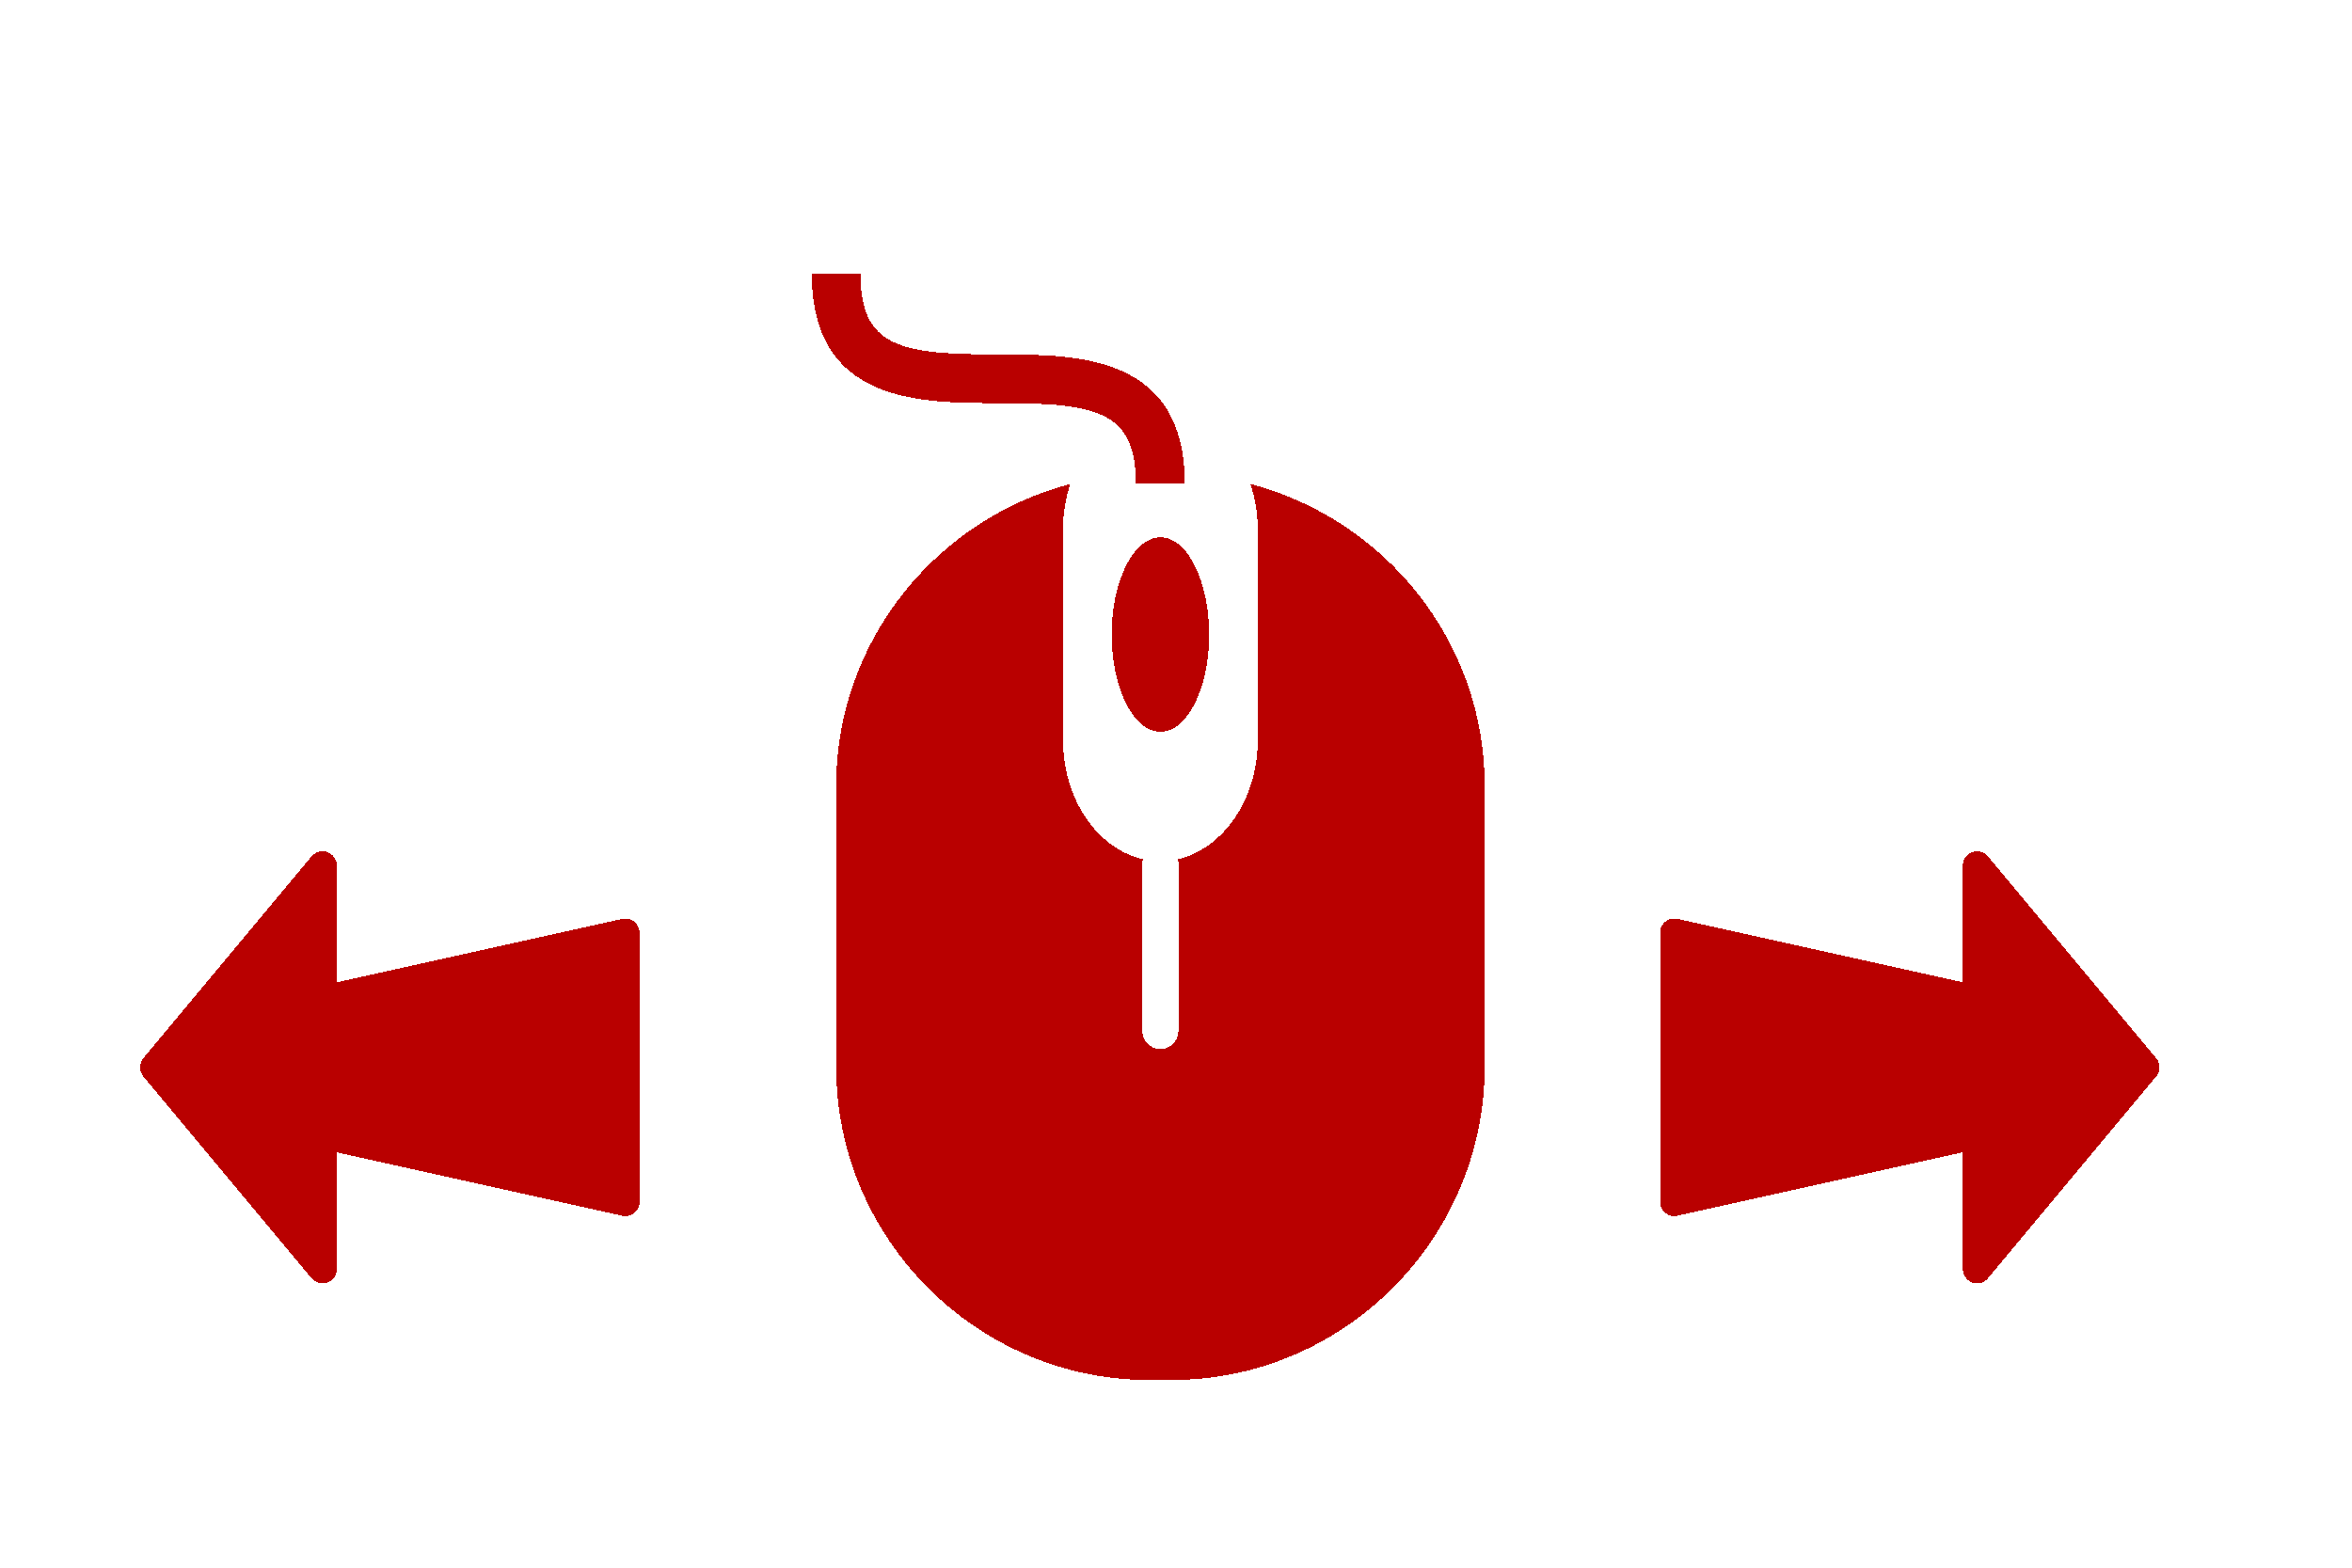
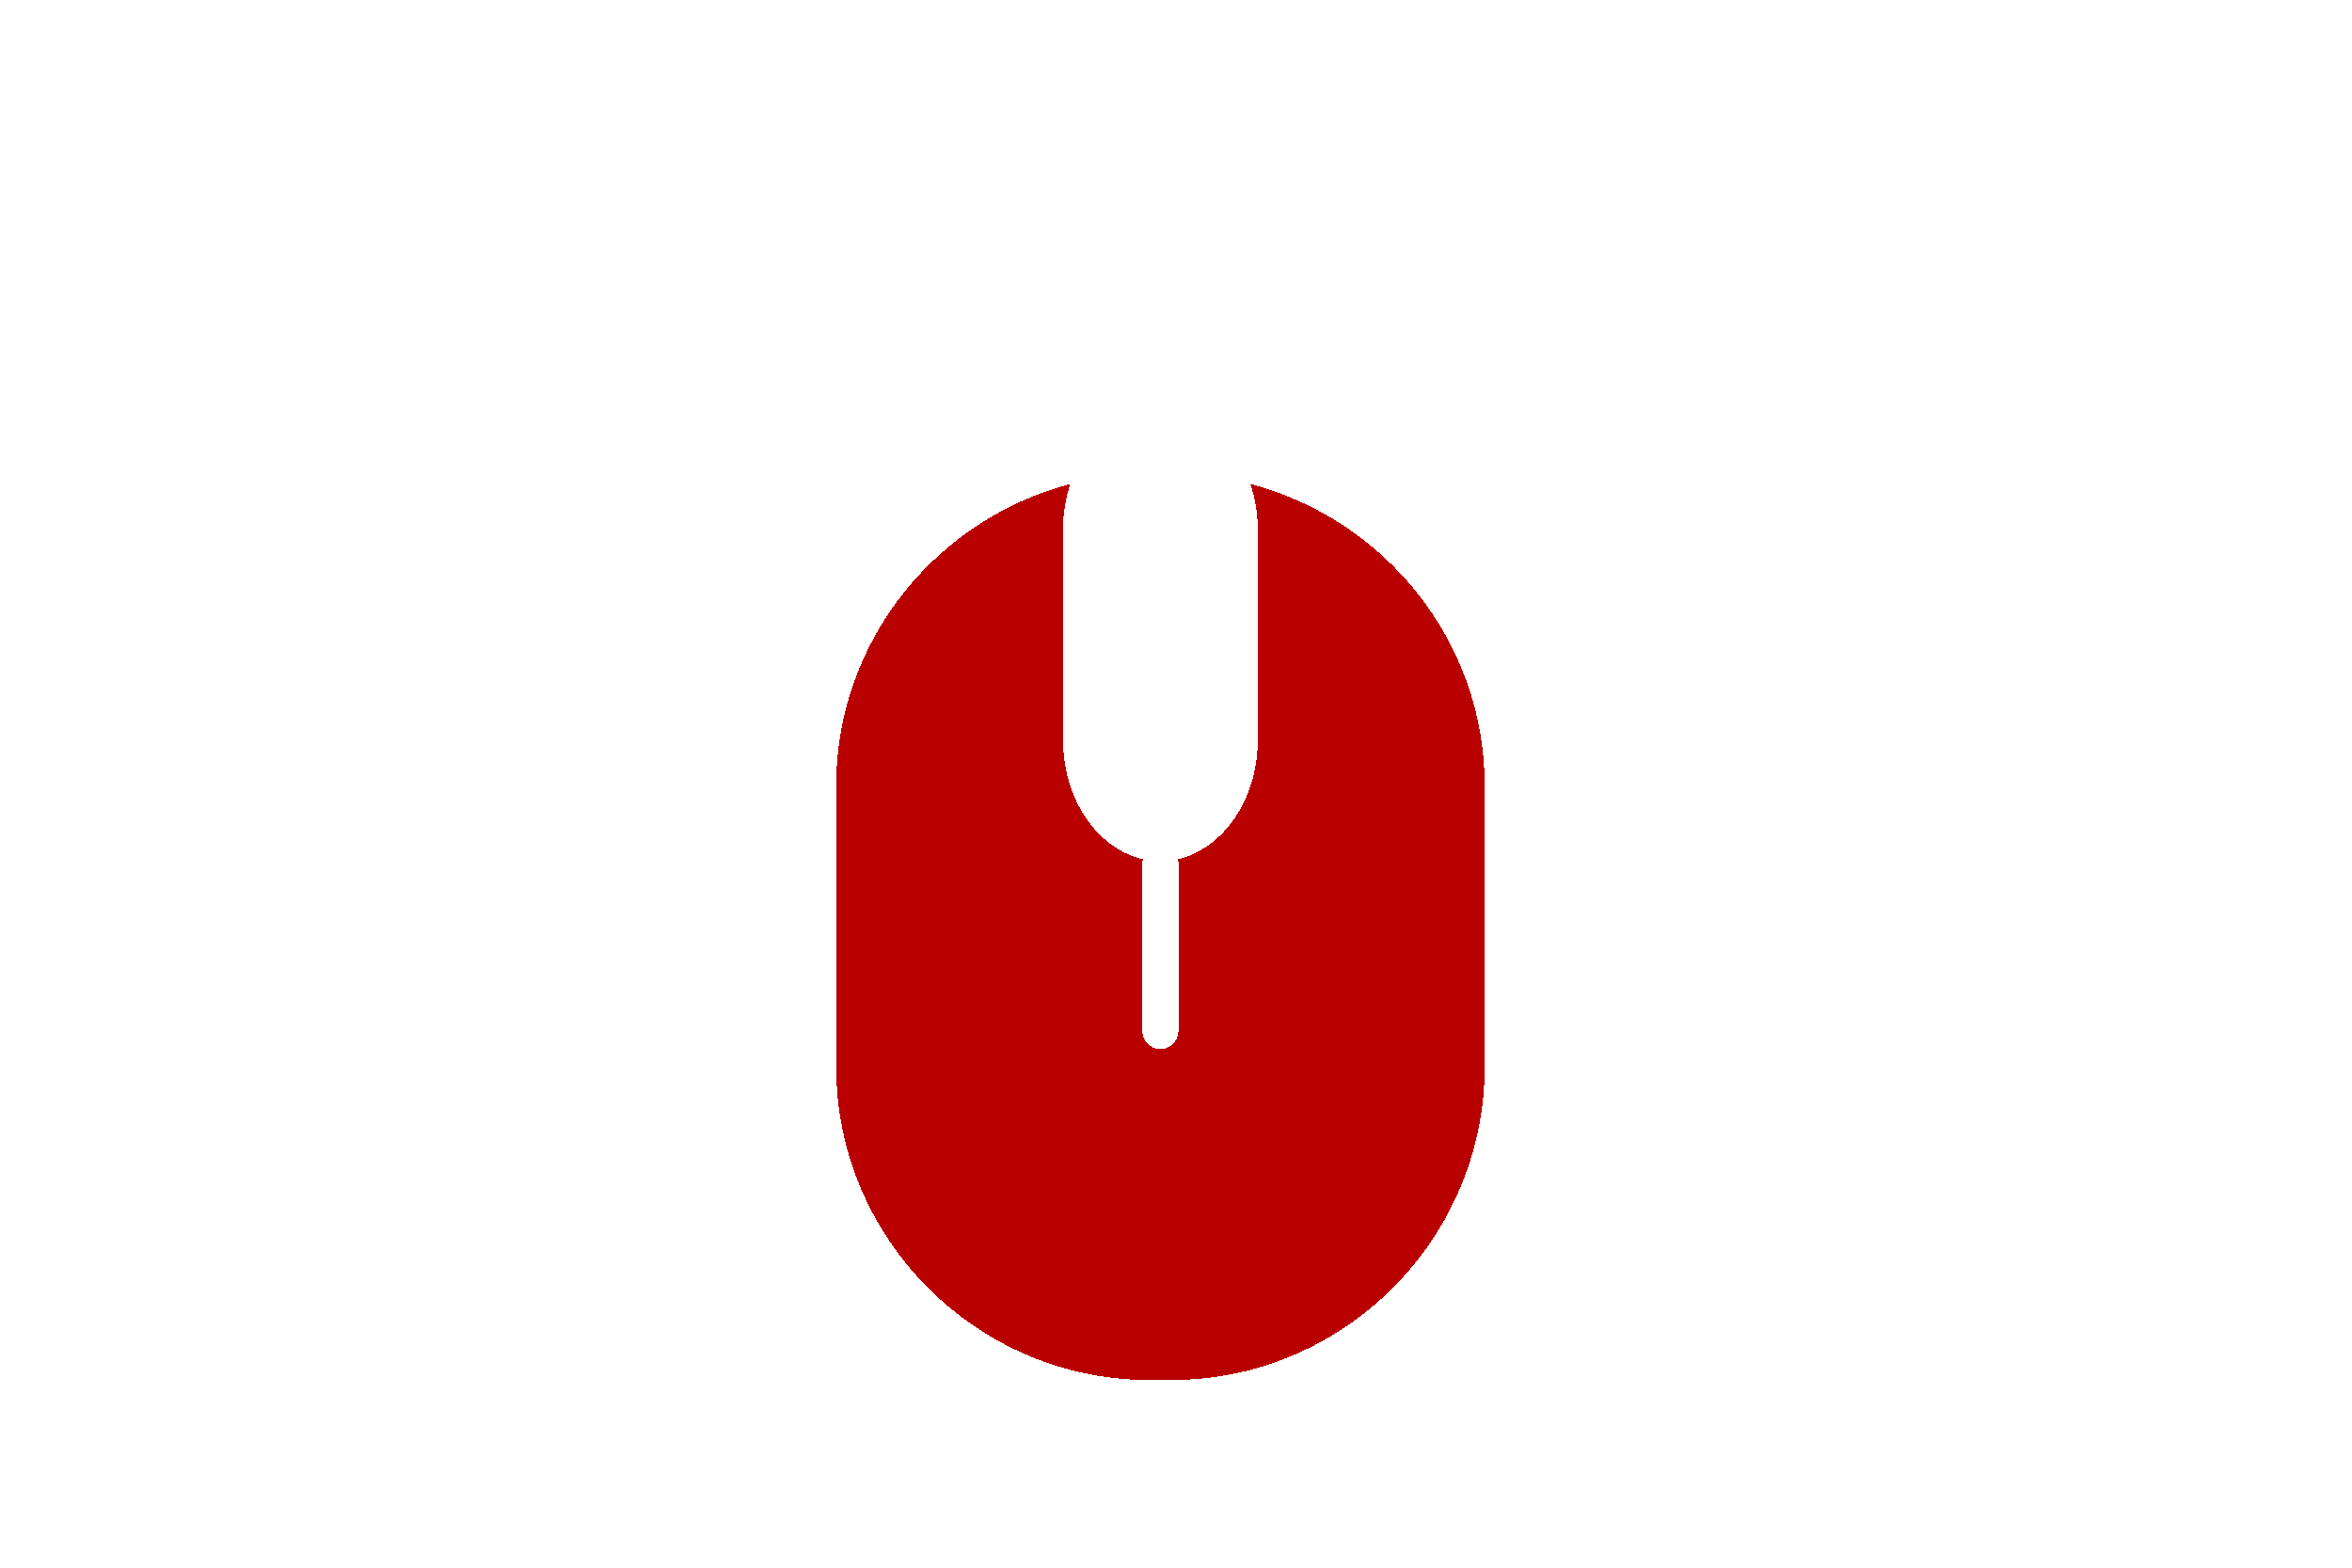
<svg xmlns="http://www.w3.org/2000/svg" style="shape-rendering:crispEdges" height="200" width="300" id="svg4772" xml:space="preserve" enable-background="new 0 0 1000 1000" viewBox="0 0 300 200" y="0px" x="0px" version="1.1">
  <defs id="defs4820" />
-   <path id="path4853" d="m 19.684,136.163 21.455,-25.747 0,17.164 38.62,-8.582 0,34.329 -38.62,-8.582 0,17.164 z" style="fill:#b90000;fill-opacity:1;fill-rule:evenodd;stroke:#b90000;stroke-width:3.633;stroke-linecap:butt;stroke-linejoin:round;stroke-miterlimit:4;stroke-dasharray:none;stroke-opacity:1" />
-   <path id="path4853-3" d="m 273.634,136.163 -21.455,-25.747 0,17.164 -38.62,-8.582 0,34.329 38.62,-8.582 0,17.164 z" style="fill:#b90000;fill-opacity:1;fill-rule:evenodd;stroke:#b90000;stroke-width:3.633;stroke-linecap:butt;stroke-linejoin:round;stroke-miterlimit:4;stroke-dasharray:none;stroke-opacity:1" />
  <g style="fill:#b90000;stroke-width:25.16;stroke-miterlimit:4;stroke-dasharray:none;fill-opacity:1" transform="matrix(0.144,0,0,0.144,74.46,33.497)" id="g4776">
    <g style="fill:#b90000;stroke-width:25.16;stroke-miterlimit:4;stroke-dasharray:none;fill-opacity:1" id="g4778">
      <g style="fill:#b90000;stroke-width:25.16;stroke-miterlimit:4;stroke-dasharray:none;fill-opacity:1" id="g4780">
-         <path style="fill:#b90000;stroke-width:25.16;stroke-miterlimit:4;stroke-dasharray:none;fill-opacity:1" id="path4782" d="m 510.9,243.4 c -23.8,0 -43.3,38.5 -43.3,86.2 0,47.5 19.4,86.1 43.3,86.1 23.7,0 43.1,-38.7 43.1,-86.1 -0.1,-47.7 -19.5,-86.2 -43.1,-86.2 z" />
-         <path style="fill:#b90000;stroke-width:25.16;stroke-miterlimit:4;stroke-dasharray:none;fill-opacity:1" id="path4784" d="m 367.1,124.5 c 86.9,0 122,6.6 122,71.6 l 43.3,0 C 532.4,81.4 436.9,81.4 367.1,81.4 280.4,81.4 245.1,75 245.1,10 L 202,10 c 0,114.5 95.5,114.5 165.1,114.5 z" />
        <path style="fill:#b90000;stroke-width:25.16;stroke-miterlimit:4;stroke-dasharray:none;fill-opacity:1" id="path4786" d="m 590.5,196.1 c 4.1,12.4 6.5,25.8 6.5,39.8 l 0,187.1 c 0,52.5 -30.6,96.2 -70.7,105.6 0.1,0.6 0.4,1.1 0.4,2 l 0,150.3 c 0,8.7 -7.1,15.9 -16,15.9 -8.7,0 -15.9,-7.2 -15.9,-15.9 l 0,-150.3 c 0,-0.8 0.4,-1.3 0.4,-2 -40.1,-9.3 -70.7,-53 -70.7,-105.6 l 0,-187.1 c 0,-14 2.4,-27.4 6.5,-39.8 C 312.3,227.4 223.6,335 223.6,463.3 l 0,249.2 C 223.5,865.1 348.4,990 501,990 l 19.6,0 C 673.2,990 798,865.1 798,712.5 l 0,-249.2 C 798,335 709.2,227.4 590.5,196.1 Z" />
      </g>
    </g>
    <g style="fill:#b90000;stroke-width:25.16;stroke-miterlimit:4;stroke-dasharray:none;fill-opacity:1" id="g4788" />
    <g style="fill:#b90000;stroke-width:25.16;stroke-miterlimit:4;stroke-dasharray:none;fill-opacity:1" id="g4790" />
    <g style="fill:#b90000;stroke-width:25.16;stroke-miterlimit:4;stroke-dasharray:none;fill-opacity:1" id="g4792" />
    <g style="fill:#b90000;stroke-width:25.16;stroke-miterlimit:4;stroke-dasharray:none;fill-opacity:1" id="g4794" />
    <g style="fill:#b90000;stroke-width:25.16;stroke-miterlimit:4;stroke-dasharray:none;fill-opacity:1" id="g4796" />
    <g style="fill:#b90000;stroke-width:25.16;stroke-miterlimit:4;stroke-dasharray:none;fill-opacity:1" id="g4798" />
    <g style="fill:#b90000;stroke-width:25.16;stroke-miterlimit:4;stroke-dasharray:none;fill-opacity:1" id="g4800" />
    <g style="fill:#b90000;stroke-width:25.16;stroke-miterlimit:4;stroke-dasharray:none;fill-opacity:1" id="g4802" />
    <g style="fill:#b90000;stroke-width:25.16;stroke-miterlimit:4;stroke-dasharray:none;fill-opacity:1" id="g4804" />
    <g style="fill:#b90000;stroke-width:25.16;stroke-miterlimit:4;stroke-dasharray:none;fill-opacity:1" id="g4806" />
    <g style="fill:#b90000;stroke-width:25.16;stroke-miterlimit:4;stroke-dasharray:none;fill-opacity:1" id="g4808" />
    <g style="fill:#b90000;stroke-width:25.16;stroke-miterlimit:4;stroke-dasharray:none;fill-opacity:1" id="g4810" />
    <g style="fill:#b90000;stroke-width:25.16;stroke-miterlimit:4;stroke-dasharray:none;fill-opacity:1" id="g4812" />
    <g style="fill:#b90000;stroke-width:25.16;stroke-miterlimit:4;stroke-dasharray:none;fill-opacity:1" id="g4814" />
    <g style="fill:#b90000;stroke-width:25.16;stroke-miterlimit:4;stroke-dasharray:none;fill-opacity:1" id="g4816" />
  </g>
</svg>